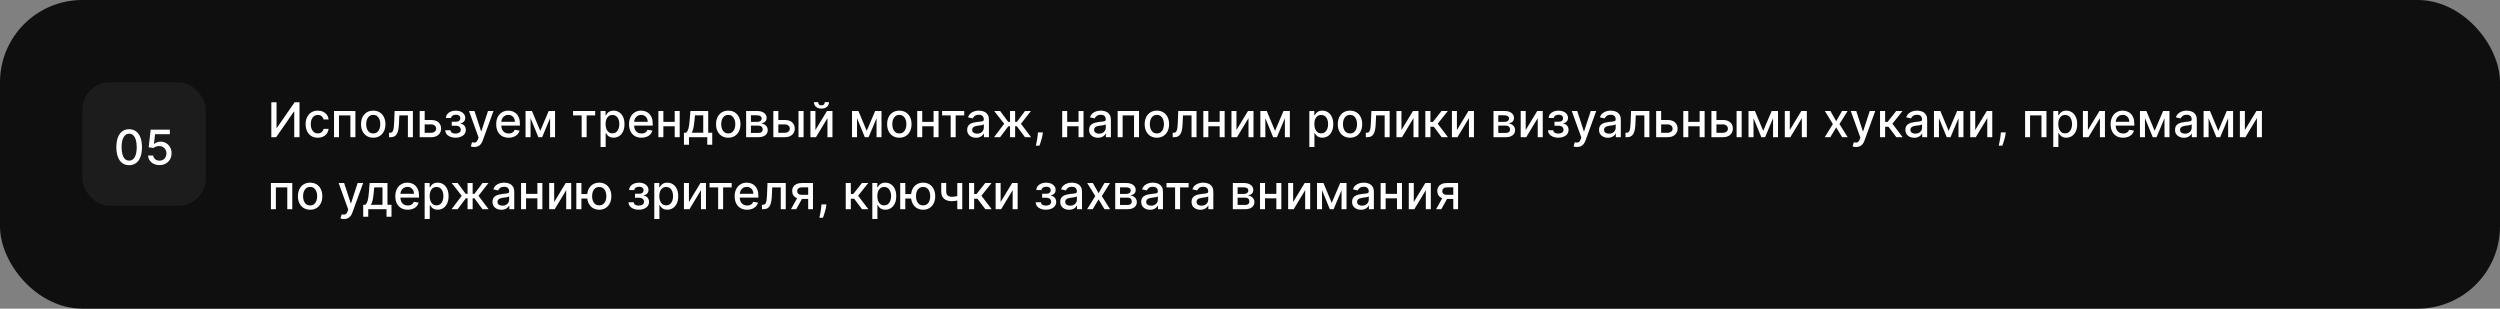
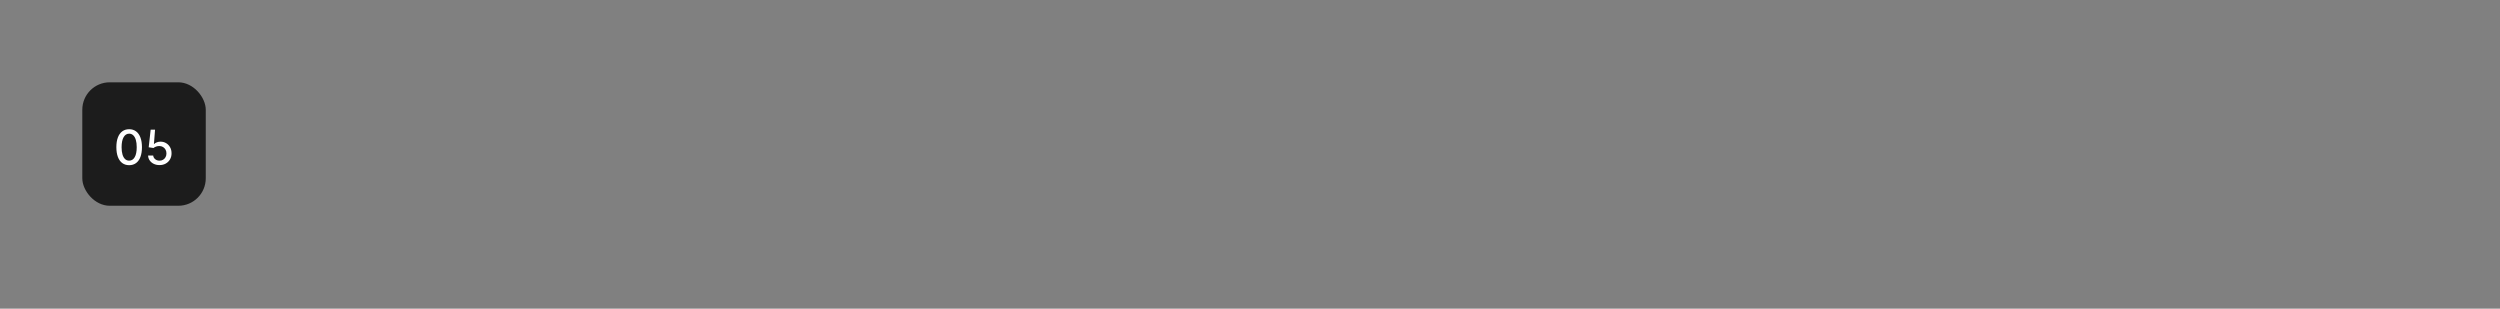
<svg xmlns="http://www.w3.org/2000/svg" width="729" height="90" viewBox="0 0 729 90" fill="none">
  <rect x="0" y="0" width="729" height="90" fill="#808080" stroke="none" />
-   <rect width="729" height="90" rx="24" fill="#0F0F0F" />
  <rect x="24" y="24" width="36" height="36" rx="8" fill="#1C1C1C" />
-   <path d="M37.665 48.169C36.879 48.166 36.208 47.959 35.651 47.548C35.094 47.137 34.669 46.538 34.374 45.753C34.079 44.967 33.931 44.021 33.931 42.914C33.931 41.81 34.079 40.867 34.374 40.085C34.672 39.303 35.099 38.706 35.656 38.295C36.216 37.885 36.886 37.679 37.665 37.679C38.444 37.679 39.111 37.886 39.668 38.3C40.225 38.711 40.651 39.308 40.946 40.09C41.244 40.869 41.394 41.81 41.394 42.914C41.394 44.024 41.246 44.972 40.951 45.758C40.656 46.54 40.23 47.138 39.673 47.553C39.117 47.964 38.447 48.169 37.665 48.169ZM37.665 46.842C38.354 46.842 38.893 46.505 39.281 45.832C39.672 45.16 39.867 44.187 39.867 42.914C39.867 42.069 39.778 41.355 39.599 40.771C39.423 40.185 39.169 39.74 38.838 39.439C38.51 39.134 38.119 38.981 37.665 38.981C36.979 38.981 36.44 39.32 36.049 39.996C35.658 40.672 35.461 41.645 35.457 42.914C35.457 43.763 35.545 44.48 35.721 45.067C35.9 45.65 36.153 46.093 36.481 46.394C36.81 46.693 37.204 46.842 37.665 46.842ZM46.518 48.139C45.895 48.139 45.335 48.02 44.837 47.781C44.344 47.539 43.949 47.208 43.654 46.787C43.359 46.366 43.202 45.885 43.182 45.345H44.673C44.71 45.783 44.904 46.142 45.255 46.424C45.606 46.706 46.027 46.847 46.518 46.847C46.909 46.847 47.255 46.757 47.557 46.578C47.862 46.396 48.101 46.146 48.273 45.827C48.449 45.509 48.536 45.146 48.536 44.739C48.536 44.324 48.447 43.955 48.268 43.63C48.089 43.305 47.842 43.05 47.527 42.864C47.216 42.679 46.858 42.584 46.453 42.581C46.145 42.581 45.835 42.634 45.524 42.74C45.212 42.846 44.96 42.985 44.768 43.158L43.361 42.949L43.933 37.818H49.531V39.136H45.21L44.887 41.984H44.947C45.146 41.792 45.409 41.631 45.737 41.502C46.069 41.373 46.423 41.308 46.801 41.308C47.421 41.308 47.973 41.456 48.457 41.751C48.944 42.046 49.327 42.448 49.605 42.959C49.887 43.466 50.026 44.049 50.023 44.709C50.026 45.368 49.877 45.957 49.575 46.474C49.277 46.991 48.863 47.398 48.333 47.697C47.806 47.992 47.201 48.139 46.518 48.139Z" fill="white" />
-   <path d="M79.119 29.818H80.64V37.295H80.734L85.915 29.818H87.337V40H85.8V32.533H85.706L80.535 40H79.119V29.818ZM92.675 40.154C91.936 40.154 91.299 39.987 90.766 39.652C90.236 39.314 89.828 38.848 89.543 38.255C89.258 37.662 89.115 36.982 89.115 36.217C89.115 35.441 89.261 34.757 89.553 34.163C89.844 33.567 90.255 33.101 90.786 32.766C91.316 32.432 91.941 32.264 92.66 32.264C93.24 32.264 93.757 32.372 94.211 32.587C94.665 32.8 95.031 33.098 95.31 33.482C95.592 33.867 95.759 34.316 95.812 34.83H94.365C94.286 34.472 94.103 34.163 93.818 33.905C93.537 33.646 93.159 33.517 92.685 33.517C92.27 33.517 91.908 33.626 91.596 33.845C91.288 34.061 91.047 34.369 90.875 34.77C90.703 35.168 90.617 35.638 90.617 36.182C90.617 36.739 90.701 37.219 90.87 37.624C91.039 38.028 91.278 38.341 91.586 38.563C91.898 38.785 92.264 38.896 92.685 38.896C92.967 38.896 93.222 38.845 93.451 38.742C93.683 38.636 93.876 38.485 94.032 38.29C94.191 38.094 94.302 37.859 94.365 37.584H95.812C95.759 38.078 95.598 38.519 95.33 38.906C95.061 39.294 94.702 39.599 94.251 39.821C93.803 40.043 93.278 40.154 92.675 40.154ZM97.402 40V32.364H103.631V40H102.174V33.646H98.848V40H97.402ZM108.835 40.154C108.119 40.154 107.494 39.99 106.961 39.662C106.427 39.334 106.013 38.875 105.718 38.285C105.423 37.695 105.275 37.005 105.275 36.217C105.275 35.425 105.423 34.732 105.718 34.139C106.013 33.545 106.427 33.084 106.961 32.756C107.494 32.428 108.119 32.264 108.835 32.264C109.551 32.264 110.176 32.428 110.709 32.756C111.243 33.084 111.657 33.545 111.952 34.139C112.247 34.732 112.395 35.425 112.395 36.217C112.395 37.005 112.247 37.695 111.952 38.285C111.657 38.875 111.243 39.334 110.709 39.662C110.176 39.99 109.551 40.154 108.835 40.154ZM108.84 38.906C109.304 38.906 109.689 38.784 109.993 38.538C110.298 38.293 110.524 37.967 110.67 37.559C110.819 37.151 110.893 36.702 110.893 36.212C110.893 35.724 110.819 35.277 110.67 34.869C110.524 34.458 110.298 34.129 109.993 33.88C109.689 33.631 109.304 33.507 108.84 33.507C108.373 33.507 107.985 33.631 107.677 33.88C107.372 34.129 107.145 34.458 106.996 34.869C106.85 35.277 106.777 35.724 106.777 36.212C106.777 36.702 106.85 37.151 106.996 37.559C107.145 37.967 107.372 38.293 107.677 38.538C107.985 38.784 108.373 38.906 108.84 38.906ZM113.452 40L113.447 38.712H113.721C113.933 38.712 114.11 38.668 114.253 38.578C114.399 38.485 114.518 38.33 114.611 38.111C114.704 37.892 114.775 37.59 114.825 37.206C114.874 36.818 114.911 36.331 114.934 35.744L115.068 32.364H120.398V40H118.941V33.646H116.445L116.326 36.242C116.296 36.871 116.232 37.421 116.132 37.892C116.036 38.363 115.895 38.755 115.71 39.07C115.524 39.382 115.285 39.615 114.994 39.771C114.702 39.924 114.347 40 113.93 40H113.452ZM123.499 34.989H125.716C126.651 34.989 127.37 35.221 127.874 35.685C128.378 36.149 128.629 36.747 128.629 37.479C128.629 37.957 128.517 38.386 128.291 38.767C128.066 39.148 127.736 39.45 127.302 39.672C126.868 39.891 126.339 40 125.716 40H122.38V32.364H123.837V38.717H125.716C126.144 38.717 126.495 38.606 126.77 38.384C127.045 38.159 127.183 37.872 127.183 37.524C127.183 37.156 127.045 36.856 126.77 36.624C126.495 36.389 126.144 36.271 125.716 36.271H123.499V34.989ZM129.844 37.981H131.365C131.385 38.293 131.526 38.533 131.788 38.702C132.053 38.871 132.396 38.956 132.817 38.956C133.244 38.956 133.609 38.865 133.911 38.682C134.212 38.497 134.363 38.21 134.363 37.822C134.363 37.59 134.305 37.388 134.189 37.216C134.076 37.04 133.915 36.904 133.707 36.808C133.501 36.712 133.258 36.664 132.976 36.664H131.733V35.496H132.976C133.397 35.496 133.712 35.4 133.92 35.207C134.129 35.015 134.234 34.775 134.234 34.486C134.234 34.175 134.121 33.925 133.896 33.736C133.674 33.544 133.364 33.447 132.966 33.447C132.562 33.447 132.225 33.539 131.957 33.721C131.688 33.9 131.547 34.132 131.534 34.417H130.033C130.043 33.989 130.172 33.615 130.42 33.293C130.672 32.968 131.01 32.717 131.435 32.538C131.862 32.355 132.348 32.264 132.891 32.264C133.458 32.264 133.949 32.355 134.363 32.538C134.777 32.72 135.097 32.972 135.322 33.293C135.551 33.615 135.665 33.984 135.665 34.402C135.665 34.823 135.54 35.168 135.288 35.436C135.039 35.701 134.714 35.892 134.313 36.008V36.087C134.608 36.107 134.87 36.197 135.099 36.356C135.327 36.515 135.506 36.725 135.636 36.987C135.765 37.249 135.83 37.546 135.83 37.877C135.83 38.344 135.7 38.749 135.442 39.09C135.187 39.432 134.832 39.695 134.378 39.881C133.927 40.063 133.412 40.154 132.832 40.154C132.268 40.154 131.763 40.066 131.315 39.891C130.871 39.712 130.518 39.46 130.256 39.135C129.998 38.81 129.86 38.426 129.844 37.981ZM138.304 42.864C138.082 42.864 137.88 42.845 137.698 42.809C137.515 42.776 137.379 42.739 137.29 42.7L137.648 41.481C137.92 41.554 138.162 41.586 138.374 41.576C138.586 41.566 138.773 41.486 138.936 41.337C139.101 41.188 139.247 40.945 139.373 40.606L139.557 40.099L136.763 32.364H138.354L140.288 38.29H140.367L142.301 32.364H143.897L140.75 41.019C140.604 41.417 140.419 41.753 140.193 42.028C139.968 42.307 139.7 42.516 139.388 42.655C139.076 42.794 138.715 42.864 138.304 42.864ZM148.326 40.154C147.573 40.154 146.925 39.993 146.382 39.672C145.842 39.347 145.424 38.891 145.129 38.305C144.837 37.715 144.691 37.024 144.691 36.231C144.691 35.449 144.837 34.76 145.129 34.163C145.424 33.567 145.835 33.101 146.362 32.766C146.892 32.432 147.512 32.264 148.221 32.264C148.652 32.264 149.07 32.336 149.474 32.478C149.878 32.62 150.241 32.844 150.563 33.149C150.884 33.454 151.138 33.85 151.324 34.337C151.509 34.821 151.602 35.41 151.602 36.102V36.629H145.532V35.516H150.145C150.145 35.124 150.066 34.778 149.907 34.477C149.748 34.172 149.524 33.931 149.235 33.756C148.95 33.58 148.616 33.492 148.231 33.492C147.814 33.492 147.449 33.595 147.137 33.8C146.829 34.003 146.591 34.268 146.422 34.596C146.256 34.921 146.173 35.274 146.173 35.655V36.525C146.173 37.035 146.262 37.469 146.441 37.827C146.624 38.185 146.877 38.459 147.202 38.648C147.527 38.833 147.906 38.926 148.341 38.926C148.622 38.926 148.879 38.886 149.111 38.807C149.343 38.724 149.544 38.601 149.713 38.439C149.882 38.276 150.011 38.076 150.1 37.837L151.507 38.091C151.395 38.505 151.193 38.868 150.901 39.18C150.613 39.488 150.25 39.728 149.812 39.901C149.378 40.07 148.882 40.154 148.326 40.154ZM157.537 38.16L160.003 32.364H161.285L158.089 40H156.985L153.853 32.364H155.121L157.537 38.16ZM154.708 32.364V40H153.251V32.364H154.708ZM160.405 40V32.364H161.852V40H160.405ZM167.111 33.646V32.364H173.554V33.646H171.063V40H169.612V33.646H167.111ZM175.126 42.864V32.364H176.578V33.602H176.702C176.788 33.443 176.913 33.258 177.075 33.05C177.238 32.841 177.463 32.659 177.751 32.503C178.04 32.344 178.421 32.264 178.895 32.264C179.511 32.264 180.061 32.42 180.545 32.731C181.029 33.043 181.409 33.492 181.684 34.079C181.962 34.666 182.101 35.371 182.101 36.197C182.101 37.022 181.964 37.73 181.689 38.32C181.414 38.906 181.036 39.359 180.555 39.677C180.075 39.992 179.526 40.149 178.91 40.149C178.446 40.149 178.066 40.071 177.771 39.916C177.479 39.76 177.251 39.577 177.085 39.369C176.919 39.16 176.792 38.974 176.702 38.812H176.613V42.864H175.126ZM176.583 36.182C176.583 36.719 176.661 37.189 176.817 37.594C176.972 37.998 177.198 38.315 177.493 38.543C177.788 38.769 178.149 38.881 178.577 38.881C179.021 38.881 179.392 38.764 179.69 38.528C179.988 38.29 180.214 37.967 180.366 37.559C180.522 37.151 180.6 36.692 180.6 36.182C180.6 35.678 180.524 35.226 180.371 34.825C180.222 34.423 179.997 34.107 179.695 33.875C179.397 33.643 179.024 33.527 178.577 33.527C178.146 33.527 177.781 33.638 177.483 33.86C177.188 34.082 176.964 34.392 176.812 34.79C176.659 35.188 176.583 35.651 176.583 36.182ZM187.058 40.154C186.306 40.154 185.658 39.993 185.114 39.672C184.574 39.347 184.156 38.891 183.861 38.305C183.57 37.715 183.424 37.024 183.424 36.231C183.424 35.449 183.57 34.76 183.861 34.163C184.156 33.567 184.567 33.101 185.094 32.766C185.625 32.432 186.244 32.264 186.954 32.264C187.385 32.264 187.802 32.336 188.206 32.478C188.611 32.62 188.974 32.844 189.295 33.149C189.617 33.454 189.87 33.85 190.056 34.337C190.242 34.821 190.334 35.41 190.334 36.102V36.629H184.264V35.516H188.878C188.878 35.124 188.798 34.778 188.639 34.477C188.48 34.172 188.256 33.931 187.968 33.756C187.683 33.58 187.348 33.492 186.964 33.492C186.546 33.492 186.181 33.595 185.87 33.8C185.562 34.003 185.323 34.268 185.154 34.596C184.988 34.921 184.905 35.274 184.905 35.655V36.525C184.905 37.035 184.995 37.469 185.174 37.827C185.356 38.185 185.61 38.459 185.934 38.648C186.259 38.833 186.639 38.926 187.073 38.926C187.355 38.926 187.612 38.886 187.844 38.807C188.076 38.724 188.276 38.601 188.445 38.439C188.614 38.276 188.743 38.076 188.833 37.837L190.24 38.091C190.127 38.505 189.925 38.868 189.633 39.18C189.345 39.488 188.982 39.728 188.545 39.901C188.11 40.07 187.615 40.154 187.058 40.154ZM197.159 35.541V36.828H193.023V35.541H197.159ZM193.44 32.364V40H191.984V32.364H193.44ZM198.198 32.364V40H196.746V32.364H198.198ZM199.441 42.202V38.712H200.062C200.222 38.566 200.356 38.392 200.465 38.19C200.578 37.988 200.672 37.748 200.749 37.469C200.828 37.191 200.894 36.866 200.947 36.495C201 36.12 201.047 35.693 201.087 35.212L201.325 32.364H206.516V38.712H207.689V42.202H206.237V40H200.913V42.202H199.441ZM201.653 38.712H205.064V33.636H202.658L202.499 35.212C202.422 36.014 202.326 36.711 202.21 37.3C202.094 37.887 201.909 38.358 201.653 38.712ZM212.358 40.154C211.643 40.154 211.018 39.99 210.484 39.662C209.951 39.334 209.536 38.875 209.241 38.285C208.946 37.695 208.799 37.005 208.799 36.217C208.799 35.425 208.946 34.732 209.241 34.139C209.536 33.545 209.951 33.084 210.484 32.756C211.018 32.428 211.643 32.264 212.358 32.264C213.074 32.264 213.699 32.428 214.233 32.756C214.766 33.084 215.181 33.545 215.476 34.139C215.771 34.732 215.918 35.425 215.918 36.217C215.918 37.005 215.771 37.695 215.476 38.285C215.181 38.875 214.766 39.334 214.233 39.662C213.699 39.99 213.074 40.154 212.358 40.154ZM212.363 38.906C212.827 38.906 213.212 38.784 213.517 38.538C213.822 38.293 214.047 37.967 214.193 37.559C214.342 37.151 214.417 36.702 214.417 36.212C214.417 35.724 214.342 35.277 214.193 34.869C214.047 34.458 213.822 34.129 213.517 33.88C213.212 33.631 212.827 33.507 212.363 33.507C211.896 33.507 211.508 33.631 211.2 33.88C210.895 34.129 210.668 34.458 210.519 34.869C210.373 35.277 210.3 35.724 210.3 36.212C210.3 36.702 210.373 37.151 210.519 37.559C210.668 37.967 210.895 38.293 211.2 38.538C211.508 38.784 211.896 38.906 212.363 38.906ZM217.577 40V32.364H220.744C221.606 32.364 222.289 32.548 222.793 32.916C223.296 33.28 223.548 33.776 223.548 34.402C223.548 34.849 223.406 35.204 223.121 35.466C222.836 35.728 222.458 35.903 221.987 35.993C222.329 36.033 222.642 36.135 222.927 36.301C223.212 36.464 223.441 36.682 223.613 36.957C223.789 37.233 223.876 37.561 223.876 37.942C223.876 38.346 223.772 38.704 223.563 39.016C223.354 39.324 223.051 39.566 222.653 39.742C222.259 39.914 221.783 40 221.227 40H217.577ZM218.974 38.757H221.227C221.594 38.757 221.883 38.669 222.092 38.494C222.3 38.318 222.405 38.079 222.405 37.778C222.405 37.423 222.3 37.145 222.092 36.943C221.883 36.737 221.594 36.634 221.227 36.634H218.974V38.757ZM218.974 35.545H220.759C221.038 35.545 221.276 35.506 221.475 35.426C221.677 35.347 221.831 35.234 221.938 35.088C222.047 34.939 222.102 34.763 222.102 34.561C222.102 34.266 221.981 34.036 221.739 33.87C221.497 33.704 221.165 33.621 220.744 33.621H218.974V35.545ZM226.626 34.989H228.843C229.778 34.989 230.497 35.221 231.001 35.685C231.504 36.149 231.756 36.747 231.756 37.479C231.756 37.957 231.644 38.386 231.418 38.767C231.193 39.148 230.863 39.45 230.429 39.672C229.995 39.891 229.466 40 228.843 40H225.507V32.364H226.964V38.717H228.843C229.271 38.717 229.622 38.606 229.897 38.384C230.172 38.159 230.31 37.872 230.31 37.524C230.31 37.156 230.172 36.856 229.897 36.624C229.622 36.389 229.271 36.271 228.843 36.271H226.626V34.989ZM232.84 40V32.364H234.327V40H232.84ZM237.778 37.917L241.144 32.364H242.745V40H241.288V34.442L237.937 40H236.322V32.364H237.778V37.917ZM240.508 29.778H241.731C241.731 30.338 241.532 30.794 241.134 31.146C240.74 31.494 240.206 31.668 239.533 31.668C238.864 31.668 238.332 31.494 237.937 31.146C237.543 30.794 237.346 30.338 237.346 29.778H238.564C238.564 30.027 238.637 30.247 238.782 30.44C238.928 30.629 239.179 30.723 239.533 30.723C239.881 30.723 240.13 30.629 240.279 30.44C240.431 30.251 240.508 30.03 240.508 29.778ZM252.734 38.16L255.2 32.364H256.483L253.286 40H252.182L249.05 32.364H250.318L252.734 38.16ZM249.905 32.364V40H248.449V32.364H249.905ZM255.603 40V32.364H257.049V40H255.603ZM262.247 40.154C261.531 40.154 260.906 39.99 260.373 39.662C259.839 39.334 259.425 38.875 259.13 38.285C258.835 37.695 258.688 37.005 258.688 36.217C258.688 35.425 258.835 34.732 259.13 34.139C259.425 33.545 259.839 33.084 260.373 32.756C260.906 32.428 261.531 32.264 262.247 32.264C262.963 32.264 263.588 32.428 264.121 32.756C264.655 33.084 265.069 33.545 265.364 34.139C265.659 34.732 265.807 35.425 265.807 36.217C265.807 37.005 265.659 37.695 265.364 38.285C265.069 38.875 264.655 39.334 264.121 39.662C263.588 39.99 262.963 40.154 262.247 40.154ZM262.252 38.906C262.716 38.906 263.101 38.784 263.406 38.538C263.71 38.293 263.936 37.967 264.082 37.559C264.231 37.151 264.305 36.702 264.305 36.212C264.305 35.724 264.231 35.277 264.082 34.869C263.936 34.458 263.71 34.129 263.406 33.88C263.101 33.631 262.716 33.507 262.252 33.507C261.785 33.507 261.397 33.631 261.089 33.88C260.784 34.129 260.557 34.458 260.408 34.869C260.262 35.277 260.189 35.724 260.189 36.212C260.189 36.702 260.262 37.151 260.408 37.559C260.557 37.967 260.784 38.293 261.089 38.538C261.397 38.784 261.785 38.906 262.252 38.906ZM272.642 35.541V36.828H268.505V35.541H272.642ZM268.923 32.364V40H267.466V32.364H268.923ZM273.681 32.364V40H272.229V32.364H273.681ZM274.722 33.646V32.364H281.165V33.646H278.675V40H277.223V33.646H274.722ZM284.604 40.169C284.121 40.169 283.683 40.08 283.292 39.901C282.901 39.718 282.591 39.455 282.362 39.11C282.137 38.765 282.024 38.343 282.024 37.842C282.024 37.411 282.107 37.057 282.273 36.778C282.438 36.5 282.662 36.28 282.944 36.117C283.226 35.955 283.54 35.832 283.888 35.749C284.237 35.666 284.591 35.603 284.952 35.56C285.41 35.507 285.781 35.464 286.066 35.431C286.351 35.395 286.558 35.337 286.688 35.257C286.817 35.178 286.881 35.048 286.881 34.869V34.834C286.881 34.4 286.759 34.064 286.513 33.825C286.272 33.587 285.91 33.467 285.43 33.467C284.929 33.467 284.535 33.578 284.246 33.8C283.961 34.019 283.764 34.263 283.655 34.531L282.258 34.213C282.424 33.749 282.665 33.374 282.984 33.09C283.305 32.801 283.675 32.592 284.092 32.463C284.51 32.331 284.949 32.264 285.41 32.264C285.715 32.264 286.038 32.301 286.379 32.374C286.724 32.443 287.045 32.572 287.344 32.761C287.645 32.95 287.892 33.22 288.085 33.572C288.277 33.92 288.373 34.372 288.373 34.929V40H286.921V38.956H286.862C286.765 39.148 286.621 39.337 286.429 39.523C286.237 39.708 285.99 39.862 285.688 39.985C285.387 40.108 285.025 40.169 284.604 40.169ZM284.928 38.976C285.339 38.976 285.69 38.895 285.982 38.732C286.277 38.57 286.5 38.358 286.653 38.096C286.808 37.831 286.886 37.547 286.886 37.246V36.261C286.833 36.314 286.731 36.364 286.578 36.41C286.429 36.454 286.258 36.492 286.066 36.525C285.874 36.555 285.687 36.583 285.504 36.609C285.322 36.633 285.17 36.653 285.047 36.669C284.759 36.706 284.495 36.767 284.256 36.853C284.021 36.939 283.832 37.063 283.69 37.226C283.55 37.385 283.481 37.597 283.481 37.862C283.481 38.23 283.617 38.508 283.888 38.697C284.16 38.883 284.507 38.976 284.928 38.976ZM289.866 40L292.824 36.092L289.9 32.364H291.631L293.992 35.535H294.524V32.364H296.01V35.535H296.528L298.889 32.364H300.619L297.711 36.092L300.654 40H298.889L296.508 36.818H296.01V40H294.524V36.818H294.027L291.631 40H289.866ZM304.099 38.608L304.025 39.15C303.975 39.548 303.89 39.962 303.771 40.393C303.655 40.827 303.534 41.23 303.408 41.601C303.286 41.972 303.184 42.267 303.105 42.486H302.051C302.094 42.28 302.154 42.002 302.23 41.651C302.306 41.303 302.381 40.913 302.454 40.482C302.527 40.051 302.581 39.612 302.618 39.165L302.667 38.608H304.099ZM314.915 35.541V36.828H310.779V35.541H314.915ZM311.196 32.364V40H309.74V32.364H311.196ZM315.954 32.364V40H314.502V32.364H315.954ZM320.165 40.169C319.681 40.169 319.244 40.08 318.852 39.901C318.461 39.718 318.151 39.455 317.923 39.11C317.697 38.765 317.585 38.343 317.585 37.842C317.585 37.411 317.668 37.057 317.833 36.778C317.999 36.5 318.223 36.28 318.504 36.117C318.786 35.955 319.101 35.832 319.449 35.749C319.797 35.666 320.152 35.603 320.513 35.56C320.97 35.507 321.342 35.464 321.627 35.431C321.912 35.395 322.119 35.337 322.248 35.257C322.377 35.178 322.442 35.048 322.442 34.869V34.834C322.442 34.4 322.319 34.064 322.074 33.825C321.832 33.587 321.471 33.467 320.99 33.467C320.49 33.467 320.095 33.578 319.807 33.8C319.522 34.019 319.325 34.263 319.215 34.531L317.818 34.213C317.984 33.749 318.226 33.374 318.544 33.09C318.866 32.801 319.235 32.592 319.653 32.463C320.07 32.331 320.51 32.264 320.97 32.264C321.275 32.264 321.598 32.301 321.94 32.374C322.285 32.443 322.606 32.572 322.904 32.761C323.206 32.95 323.453 33.22 323.645 33.572C323.837 33.92 323.933 34.372 323.933 34.929V40H322.482V38.956H322.422C322.326 39.148 322.182 39.337 321.99 39.523C321.797 39.708 321.55 39.862 321.249 39.985C320.947 40.108 320.586 40.169 320.165 40.169ZM320.488 38.976C320.899 38.976 321.25 38.895 321.542 38.732C321.837 38.57 322.061 38.358 322.213 38.096C322.369 37.831 322.447 37.547 322.447 37.246V36.261C322.394 36.314 322.291 36.364 322.139 36.41C321.99 36.454 321.819 36.492 321.627 36.525C321.434 36.555 321.247 36.583 321.065 36.609C320.883 36.633 320.73 36.653 320.607 36.669C320.319 36.706 320.056 36.767 319.817 36.853C319.582 36.939 319.393 37.063 319.25 37.226C319.111 37.385 319.041 37.597 319.041 37.862C319.041 38.23 319.177 38.508 319.449 38.697C319.721 38.883 320.067 38.976 320.488 38.976ZM325.913 40V32.364H332.143V40H330.686V33.646H327.36V40H325.913ZM337.347 40.154C336.631 40.154 336.006 39.99 335.472 39.662C334.939 39.334 334.525 38.875 334.23 38.285C333.935 37.695 333.787 37.005 333.787 36.217C333.787 35.425 333.935 34.732 334.23 34.139C334.525 33.545 334.939 33.084 335.472 32.756C336.006 32.428 336.631 32.264 337.347 32.264C338.063 32.264 338.687 32.428 339.221 32.756C339.755 33.084 340.169 33.545 340.464 34.139C340.759 34.732 340.906 35.425 340.906 36.217C340.906 37.005 340.759 37.695 340.464 38.285C340.169 38.875 339.755 39.334 339.221 39.662C338.687 39.99 338.063 40.154 337.347 40.154ZM337.352 38.906C337.816 38.906 338.2 38.784 338.505 38.538C338.81 38.293 339.035 37.967 339.181 37.559C339.33 37.151 339.405 36.702 339.405 36.212C339.405 35.724 339.33 35.277 339.181 34.869C339.035 34.458 338.81 34.129 338.505 33.88C338.2 33.631 337.816 33.507 337.352 33.507C336.884 33.507 336.497 33.631 336.188 33.88C335.883 34.129 335.656 34.458 335.507 34.869C335.361 35.277 335.289 35.724 335.289 36.212C335.289 36.702 335.361 37.151 335.507 37.559C335.656 37.967 335.883 38.293 336.188 38.538C336.497 38.784 336.884 38.906 337.352 38.906ZM341.964 40L341.959 38.712H342.233C342.445 38.712 342.622 38.668 342.765 38.578C342.91 38.485 343.03 38.33 343.123 38.111C343.215 37.892 343.287 37.59 343.336 37.206C343.386 36.818 343.422 36.331 343.446 35.744L343.58 32.364H348.909V40H347.453V33.646H344.957L344.838 36.242C344.808 36.871 344.743 37.421 344.644 37.892C344.548 38.363 344.407 38.755 344.221 39.07C344.036 39.382 343.797 39.615 343.505 39.771C343.214 39.924 342.859 40 342.441 40H341.964ZM356.067 35.541V36.828H351.931V35.541H356.067ZM352.349 32.364V40H350.892V32.364H352.349ZM357.106 32.364V40H355.655V32.364H357.106ZM360.552 37.917L363.917 32.364H365.518V40H364.062V34.442L360.711 40H359.095V32.364H360.552V37.917ZM371.802 38.16L374.268 32.364H375.551L372.354 40H371.251L368.118 32.364H369.386L371.802 38.16ZM368.974 32.364V40H367.517V32.364H368.974ZM374.671 40V32.364H376.118V40H374.671ZM381.804 42.864V32.364H383.256V33.602H383.38C383.466 33.443 383.59 33.258 383.753 33.05C383.915 32.841 384.141 32.659 384.429 32.503C384.717 32.344 385.098 32.264 385.572 32.264C386.189 32.264 386.739 32.42 387.223 32.731C387.707 33.043 388.086 33.492 388.362 34.079C388.64 34.666 388.779 35.371 388.779 36.197C388.779 37.022 388.642 37.73 388.366 38.32C388.091 38.906 387.714 39.359 387.233 39.677C386.752 39.992 386.204 40.149 385.587 40.149C385.123 40.149 384.744 40.071 384.449 39.916C384.157 39.76 383.929 39.577 383.763 39.369C383.597 39.16 383.469 38.974 383.38 38.812H383.29V42.864H381.804ZM383.261 36.182C383.261 36.719 383.339 37.189 383.494 37.594C383.65 37.998 383.875 38.315 384.17 38.543C384.465 38.769 384.827 38.881 385.254 38.881C385.698 38.881 386.07 38.764 386.368 38.528C386.666 38.29 386.892 37.967 387.044 37.559C387.2 37.151 387.278 36.692 387.278 36.182C387.278 35.678 387.201 35.226 387.049 34.825C386.9 34.423 386.674 34.107 386.373 33.875C386.075 33.643 385.702 33.527 385.254 33.527C384.823 33.527 384.459 33.638 384.161 33.86C383.866 34.082 383.642 34.392 383.489 34.79C383.337 35.188 383.261 35.651 383.261 36.182ZM393.661 40.154C392.945 40.154 392.321 39.99 391.787 39.662C391.253 39.334 390.839 38.875 390.544 38.285C390.249 37.695 390.102 37.005 390.102 36.217C390.102 35.425 390.249 34.732 390.544 34.139C390.839 33.545 391.253 33.084 391.787 32.756C392.321 32.428 392.945 32.264 393.661 32.264C394.377 32.264 395.002 32.428 395.536 32.756C396.069 33.084 396.483 33.545 396.778 34.139C397.073 34.732 397.221 35.425 397.221 36.217C397.221 37.005 397.073 37.695 396.778 38.285C396.483 38.875 396.069 39.334 395.536 39.662C395.002 39.99 394.377 40.154 393.661 40.154ZM393.666 38.906C394.13 38.906 394.515 38.784 394.82 38.538C395.125 38.293 395.35 37.967 395.496 37.559C395.645 37.151 395.719 36.702 395.719 36.212C395.719 35.724 395.645 35.277 395.496 34.869C395.35 34.458 395.125 34.129 394.82 33.88C394.515 33.631 394.13 33.507 393.666 33.507C393.199 33.507 392.811 33.631 392.503 33.88C392.198 34.129 391.971 34.458 391.822 34.869C391.676 35.277 391.603 35.724 391.603 36.212C391.603 36.702 391.676 37.151 391.822 37.559C391.971 37.967 392.198 38.293 392.503 38.538C392.811 38.784 393.199 38.906 393.666 38.906ZM398.279 40L398.274 38.712H398.547C398.759 38.712 398.936 38.668 399.079 38.578C399.225 38.485 399.344 38.33 399.437 38.111C399.53 37.892 399.601 37.59 399.651 37.206C399.7 36.818 399.737 36.331 399.76 35.744L399.894 32.364H405.224V40H403.767V33.646H401.271L401.152 36.242C401.122 36.871 401.058 37.421 400.958 37.892C400.862 38.363 400.721 38.755 400.536 39.07C400.35 39.382 400.111 39.615 399.82 39.771C399.528 39.924 399.173 40 398.756 40H398.279ZM408.663 37.917L412.029 32.364H413.63V40H412.173V34.442L408.822 40H407.206V32.364H408.663V37.917ZM415.628 40V32.364H417.115V35.565H417.831L420.351 32.364H422.191L419.233 36.077L422.225 40H420.381L418.079 36.947H417.115V40H415.628ZM424.837 37.917L428.203 32.364H429.803V40H428.347V34.442L424.996 40H423.38V32.364H424.837V37.917ZM435.507 40V32.364H438.674C439.536 32.364 440.219 32.548 440.722 32.916C441.226 33.28 441.478 33.776 441.478 34.402C441.478 34.849 441.335 35.204 441.05 35.466C440.765 35.728 440.388 35.903 439.917 35.993C440.258 36.033 440.571 36.135 440.857 36.301C441.142 36.464 441.37 36.682 441.543 36.957C441.718 37.233 441.806 37.561 441.806 37.942C441.806 38.346 441.702 38.704 441.493 39.016C441.284 39.324 440.981 39.566 440.583 39.742C440.189 39.914 439.713 40 439.156 40H435.507ZM436.904 38.757H439.156C439.524 38.757 439.813 38.669 440.021 38.494C440.23 38.318 440.335 38.079 440.335 37.778C440.335 37.423 440.23 37.145 440.021 36.943C439.813 36.737 439.524 36.634 439.156 36.634H436.904V38.757ZM436.904 35.545H438.689C438.967 35.545 439.206 35.506 439.405 35.426C439.607 35.347 439.761 35.234 439.867 35.088C439.977 34.939 440.031 34.763 440.031 34.561C440.031 34.266 439.91 34.036 439.668 33.87C439.426 33.704 439.095 33.621 438.674 33.621H436.904V35.545ZM444.893 37.917L448.259 32.364H449.86V40H448.403V34.442L445.053 40H443.437V32.364H444.893V37.917ZM451.406 37.981H452.928C452.947 38.293 453.088 38.533 453.35 38.702C453.615 38.871 453.958 38.956 454.379 38.956C454.807 38.956 455.171 38.865 455.473 38.682C455.775 38.497 455.925 38.21 455.925 37.822C455.925 37.59 455.867 37.388 455.751 37.216C455.639 37.04 455.478 36.904 455.269 36.808C455.064 36.712 454.82 36.664 454.538 36.664H453.295V35.496H454.538C454.959 35.496 455.274 35.4 455.483 35.207C455.692 35.015 455.796 34.775 455.796 34.486C455.796 34.175 455.683 33.925 455.458 33.736C455.236 33.544 454.926 33.447 454.528 33.447C454.124 33.447 453.788 33.539 453.519 33.721C453.251 33.9 453.11 34.132 453.097 34.417H451.595C451.605 33.989 451.734 33.615 451.983 33.293C452.235 32.968 452.573 32.717 452.997 32.538C453.425 32.355 453.91 32.264 454.454 32.264C455.021 32.264 455.511 32.355 455.925 32.538C456.34 32.72 456.66 32.972 456.885 33.293C457.114 33.615 457.228 33.984 457.228 34.402C457.228 34.823 457.102 35.168 456.85 35.436C456.602 35.701 456.277 35.892 455.876 36.008V36.087C456.171 36.107 456.433 36.197 456.661 36.356C456.89 36.515 457.069 36.725 457.198 36.987C457.327 37.249 457.392 37.546 457.392 37.877C457.392 38.344 457.263 38.749 457.004 39.09C456.749 39.432 456.394 39.695 455.94 39.881C455.49 40.063 454.974 40.154 454.394 40.154C453.831 40.154 453.325 40.066 452.878 39.891C452.434 39.712 452.081 39.46 451.819 39.135C451.56 38.81 451.423 38.426 451.406 37.981ZM459.867 42.864C459.645 42.864 459.442 42.845 459.26 42.809C459.078 42.776 458.942 42.739 458.852 42.7L459.21 41.481C459.482 41.554 459.724 41.586 459.936 41.576C460.148 41.566 460.336 41.486 460.498 41.337C460.664 41.188 460.81 40.945 460.936 40.606L461.119 40.099L458.325 32.364H459.916L461.85 38.29H461.93L463.864 32.364H465.46L462.313 41.019C462.167 41.417 461.981 41.753 461.756 42.028C461.53 42.307 461.262 42.516 460.95 42.655C460.639 42.794 460.278 42.864 459.867 42.864ZM468.86 40.169C468.376 40.169 467.939 40.08 467.548 39.901C467.157 39.718 466.847 39.455 466.618 39.11C466.393 38.765 466.28 38.343 466.28 37.842C466.28 37.411 466.363 37.057 466.529 36.778C466.694 36.5 466.918 36.28 467.2 36.117C467.481 35.955 467.796 35.832 468.144 35.749C468.492 35.666 468.847 35.603 469.208 35.56C469.666 35.507 470.037 35.464 470.322 35.431C470.607 35.395 470.814 35.337 470.943 35.257C471.073 35.178 471.137 35.048 471.137 34.869V34.834C471.137 34.4 471.015 34.064 470.769 33.825C470.527 33.587 470.166 33.467 469.686 33.467C469.185 33.467 468.791 33.578 468.502 33.8C468.217 34.019 468.02 34.263 467.911 34.531L466.514 34.213C466.679 33.749 466.921 33.374 467.24 33.09C467.561 32.801 467.931 32.592 468.348 32.463C468.766 32.331 469.205 32.264 469.666 32.264C469.971 32.264 470.294 32.301 470.635 32.374C470.98 32.443 471.301 32.572 471.6 32.761C471.901 32.95 472.148 33.22 472.34 33.572C472.533 33.92 472.629 34.372 472.629 34.929V40H471.177V38.956H471.117C471.021 39.148 470.877 39.337 470.685 39.523C470.493 39.708 470.246 39.862 469.944 39.985C469.642 40.108 469.281 40.169 468.86 40.169ZM469.183 38.976C469.594 38.976 469.946 38.895 470.237 38.732C470.532 38.57 470.756 38.358 470.909 38.096C471.064 37.831 471.142 37.547 471.142 37.246V36.261C471.089 36.314 470.986 36.364 470.834 36.41C470.685 36.454 470.514 36.492 470.322 36.525C470.13 36.555 469.942 36.583 469.76 36.609C469.578 36.633 469.425 36.653 469.303 36.669C469.014 36.706 468.751 36.767 468.512 36.853C468.277 36.939 468.088 37.063 467.945 37.226C467.806 37.385 467.737 37.597 467.737 37.862C467.737 38.23 467.873 38.508 468.144 38.697C468.416 38.883 468.762 38.976 469.183 38.976ZM474.007 40L474.002 38.712H474.276C474.488 38.712 474.665 38.668 474.808 38.578C474.953 38.485 475.073 38.33 475.165 38.111C475.258 37.892 475.33 37.59 475.379 37.206C475.429 36.818 475.465 36.331 475.489 35.744L475.623 32.364H480.952V40H479.496V33.646H477L476.881 36.242C476.851 36.871 476.786 37.421 476.687 37.892C476.591 38.363 476.45 38.755 476.264 39.07C476.079 39.382 475.84 39.615 475.548 39.771C475.257 39.924 474.902 40 474.484 40H474.007ZM484.053 34.989H486.271C487.205 34.989 487.925 35.221 488.428 35.685C488.932 36.149 489.184 36.747 489.184 37.479C489.184 37.957 489.071 38.386 488.846 38.767C488.621 39.148 488.291 39.45 487.857 39.672C487.423 39.891 486.894 40 486.271 40H482.935V32.364H484.392V38.717H486.271C486.698 38.717 487.05 38.606 487.325 38.384C487.6 38.159 487.737 37.872 487.737 37.524C487.737 37.156 487.6 36.856 487.325 36.624C487.05 36.389 486.698 36.271 486.271 36.271H484.053V34.989ZM496.026 35.541V36.828H491.89V35.541H496.026ZM492.308 32.364V40H490.851V32.364H492.308ZM497.065 32.364V40H495.614V32.364H497.065ZM500.173 34.989H502.39C503.325 34.989 504.044 35.221 504.548 35.685C505.051 36.149 505.303 36.747 505.303 37.479C505.303 37.957 505.191 38.386 504.965 38.767C504.74 39.148 504.41 39.45 503.976 39.672C503.542 39.891 503.013 40 502.39 40H499.054V32.364H500.511V38.717H502.39C502.817 38.717 503.169 38.606 503.444 38.384C503.719 38.159 503.857 37.872 503.857 37.524C503.857 37.156 503.719 36.856 503.444 36.624C503.169 36.389 502.817 36.271 502.39 36.271H500.173V34.989ZM506.387 40V32.364H507.874V40H506.387ZM514.154 38.16L516.62 32.364H517.903L514.706 40H513.602L510.47 32.364H511.738L514.154 38.16ZM511.325 32.364V40H509.868V32.364H511.325ZM517.023 40V32.364H518.469V40H517.023ZM521.907 37.917L525.273 32.364H526.874V40H525.417V34.442L522.066 40H520.45V32.364H521.907V37.917ZM533.751 32.364L535.436 35.337L537.136 32.364H538.762L536.381 36.182L538.782 40H537.156L535.436 37.146L533.721 40H532.09L534.467 36.182L532.12 32.364H533.751ZM541.228 42.864C541.006 42.864 540.804 42.845 540.621 42.809C540.439 42.776 540.303 42.739 540.214 42.7L540.572 41.481C540.844 41.554 541.085 41.586 541.298 41.576C541.51 41.566 541.697 41.486 541.859 41.337C542.025 41.188 542.171 40.945 542.297 40.606L542.481 40.099L539.687 32.364H541.278L543.212 38.29H543.291L545.225 32.364H546.821L543.674 41.019C543.528 41.417 543.343 41.753 543.117 42.028C542.892 42.307 542.623 42.516 542.312 42.655C542 42.794 541.639 42.864 541.228 42.864ZM548.218 40V32.364H549.705V35.565H550.42L552.941 32.364H554.781L551.822 36.077L554.815 40H552.971L550.669 36.947H549.705V40H548.218ZM558.192 40.169C557.708 40.169 557.271 40.08 556.88 39.901C556.489 39.718 556.179 39.455 555.95 39.11C555.725 38.765 555.612 38.343 555.612 37.842C555.612 37.411 555.695 37.057 555.861 36.778C556.026 36.5 556.25 36.28 556.532 36.117C556.814 35.955 557.128 35.832 557.476 35.749C557.824 35.666 558.179 35.603 558.54 35.56C558.998 35.507 559.369 35.464 559.654 35.431C559.939 35.395 560.146 35.337 560.275 35.257C560.405 35.178 560.469 35.048 560.469 34.869V34.834C560.469 34.4 560.347 34.064 560.101 33.825C559.859 33.587 559.498 33.467 559.018 33.467C558.517 33.467 558.123 33.578 557.834 33.8C557.549 34.019 557.352 34.263 557.243 34.531L555.846 34.213C556.011 33.749 556.253 33.374 556.572 33.09C556.893 32.801 557.263 32.592 557.68 32.463C558.098 32.331 558.537 32.264 558.998 32.264C559.303 32.264 559.626 32.301 559.967 32.374C560.312 32.443 560.633 32.572 560.932 32.761C561.233 32.95 561.48 33.22 561.672 33.572C561.865 33.92 561.961 34.372 561.961 34.929V40H560.509V38.956H560.449C560.353 39.148 560.209 39.337 560.017 39.523C559.825 39.708 559.578 39.862 559.276 39.985C558.974 40.108 558.613 40.169 558.192 40.169ZM558.515 38.976C558.926 38.976 559.278 38.895 559.569 38.732C559.864 38.57 560.088 38.358 560.241 38.096C560.396 37.831 560.474 37.547 560.474 37.246V36.261C560.421 36.314 560.318 36.364 560.166 36.41C560.017 36.454 559.846 36.492 559.654 36.525C559.462 36.555 559.274 36.583 559.092 36.609C558.91 36.633 558.757 36.653 558.635 36.669C558.346 36.706 558.083 36.767 557.844 36.853C557.609 36.939 557.42 37.063 557.278 37.226C557.138 37.385 557.069 37.597 557.069 37.862C557.069 38.23 557.205 38.508 557.476 38.697C557.748 38.883 558.095 38.976 558.515 38.976ZM568.226 38.16L570.692 32.364H571.975L568.778 40H567.674L564.542 32.364H565.81L568.226 38.16ZM565.397 32.364V40H563.941V32.364H565.397ZM571.095 40V32.364H572.542V40H571.095ZM575.979 37.917L579.345 32.364H580.946V40H579.489V34.442L576.138 40H574.523V32.364H575.979V37.917ZM584.879 38.608L584.804 39.15C584.754 39.548 584.67 39.962 584.55 40.393C584.434 40.827 584.313 41.23 584.188 41.601C584.065 41.972 583.964 42.267 583.884 42.486H582.83C582.873 42.28 582.933 42.002 583.009 41.651C583.085 41.303 583.16 40.913 583.233 40.482C583.306 40.051 583.361 39.612 583.397 39.165L583.447 38.608H584.879ZM590.519 40V32.364H596.748V40H595.292V33.646H591.966V40H590.519ZM598.736 42.864V32.364H600.187V33.602H600.312C600.398 33.443 600.522 33.258 600.684 33.05C600.847 32.841 601.072 32.659 601.361 32.503C601.649 32.344 602.03 32.264 602.504 32.264C603.121 32.264 603.671 32.42 604.155 32.731C604.639 33.043 605.018 33.492 605.293 34.079C605.572 34.666 605.711 35.371 605.711 36.197C605.711 37.022 605.573 37.73 605.298 38.32C605.023 38.906 604.645 39.359 604.165 39.677C603.684 39.992 603.135 40.149 602.519 40.149C602.055 40.149 601.675 40.071 601.381 39.916C601.089 39.76 600.86 39.577 600.694 39.369C600.529 39.16 600.401 38.974 600.312 38.812H600.222V42.864H598.736ZM600.192 36.182C600.192 36.719 600.27 37.189 600.426 37.594C600.582 37.998 600.807 38.315 601.102 38.543C601.397 38.769 601.758 38.881 602.186 38.881C602.63 38.881 603.001 38.764 603.3 38.528C603.598 38.29 603.823 37.967 603.976 37.559C604.131 37.151 604.209 36.692 604.209 36.182C604.209 35.678 604.133 35.226 603.981 34.825C603.831 34.423 603.606 34.107 603.305 33.875C603.006 33.643 602.633 33.527 602.186 33.527C601.755 33.527 601.39 33.638 601.092 33.86C600.797 34.082 600.573 34.392 600.421 34.79C600.269 35.188 600.192 35.651 600.192 36.182ZM608.833 37.917L612.199 32.364H613.8V40H612.343V34.442L608.992 40H607.376V32.364H608.833V37.917ZM619.089 40.154C618.337 40.154 617.689 39.993 617.145 39.672C616.605 39.347 616.188 38.891 615.893 38.305C615.601 37.715 615.455 37.024 615.455 36.231C615.455 35.449 615.601 34.76 615.893 34.163C616.188 33.567 616.599 33.101 617.126 32.766C617.656 32.432 618.276 32.264 618.985 32.264C619.416 32.264 619.833 32.336 620.238 32.478C620.642 32.62 621.005 32.844 621.327 33.149C621.648 33.454 621.902 33.85 622.087 34.337C622.273 34.821 622.366 35.41 622.366 36.102V36.629H616.295V35.516H620.909C620.909 35.124 620.829 34.778 620.67 34.477C620.511 34.172 620.287 33.931 619.999 33.756C619.714 33.58 619.379 33.492 618.995 33.492C618.577 33.492 618.213 33.595 617.901 33.8C617.593 34.003 617.354 34.268 617.185 34.596C617.019 34.921 616.937 35.274 616.937 35.655V36.525C616.937 37.035 617.026 37.469 617.205 37.827C617.387 38.185 617.641 38.459 617.966 38.648C618.291 38.833 618.67 38.926 619.104 38.926C619.386 38.926 619.643 38.886 619.875 38.807C620.107 38.724 620.307 38.601 620.476 38.439C620.645 38.276 620.775 38.076 620.864 37.837L622.271 38.091C622.158 38.505 621.956 38.868 621.665 39.18C621.376 39.488 621.013 39.728 620.576 39.901C620.142 40.07 619.646 40.154 619.089 40.154ZM628.3 38.16L630.766 32.364H632.049L628.852 40H627.749L624.616 32.364H625.884L628.3 38.16ZM625.472 32.364V40H624.015V32.364H625.472ZM631.169 40V32.364H632.616V40H631.169ZM636.819 40.169C636.335 40.169 635.898 40.08 635.507 39.901C635.116 39.718 634.806 39.455 634.577 39.11C634.352 38.765 634.239 38.343 634.239 37.842C634.239 37.411 634.322 37.057 634.488 36.778C634.653 36.5 634.877 36.28 635.159 36.117C635.44 35.955 635.755 35.832 636.103 35.749C636.451 35.666 636.806 35.603 637.167 35.56C637.625 35.507 637.996 35.464 638.281 35.431C638.566 35.395 638.773 35.337 638.902 35.257C639.032 35.178 639.096 35.048 639.096 34.869V34.834C639.096 34.4 638.974 34.064 638.728 33.825C638.486 33.587 638.125 33.467 637.645 33.467C637.144 33.467 636.75 33.578 636.461 33.8C636.176 34.019 635.979 34.263 635.87 34.531L634.473 34.213C634.638 33.749 634.88 33.374 635.199 33.09C635.52 32.801 635.89 32.592 636.307 32.463C636.725 32.331 637.164 32.264 637.625 32.264C637.93 32.264 638.253 32.301 638.594 32.374C638.939 32.443 639.26 32.572 639.559 32.761C639.86 32.95 640.107 33.22 640.299 33.572C640.492 33.92 640.588 34.372 640.588 34.929V40H639.136V38.956H639.076C638.98 39.148 638.836 39.337 638.644 39.523C638.452 39.708 638.205 39.862 637.903 39.985C637.601 40.108 637.24 40.169 636.819 40.169ZM637.142 38.976C637.553 38.976 637.905 38.895 638.196 38.732C638.491 38.57 638.715 38.358 638.868 38.096C639.023 37.831 639.101 37.547 639.101 37.246V36.261C639.048 36.314 638.945 36.364 638.793 36.41C638.644 36.454 638.473 36.492 638.281 36.525C638.089 36.555 637.901 36.583 637.719 36.609C637.537 36.633 637.384 36.653 637.262 36.669C636.973 36.706 636.71 36.767 636.471 36.853C636.236 36.939 636.047 37.063 635.904 37.226C635.765 37.385 635.696 37.597 635.696 37.862C635.696 38.23 635.832 38.508 636.103 38.697C636.375 38.883 636.721 38.976 637.142 38.976ZM646.853 38.16L649.319 32.364H650.602L647.405 40H646.301L643.169 32.364H644.437L646.853 38.16ZM644.024 32.364V40H642.568V32.364H644.024ZM649.722 40V32.364H651.169V40H649.722ZM654.606 37.917L657.972 32.364H659.573V40H658.116V34.442L654.765 40H653.15V32.364H654.606V37.917ZM78.999 61V53.364H85.229V61H83.772V54.646H80.446V61H78.999ZM90.433 61.154C89.717 61.154 89.092 60.99 88.558 60.662C88.025 60.334 87.611 59.875 87.316 59.285C87.02 58.695 86.873 58.005 86.873 57.217C86.873 56.425 87.02 55.732 87.316 55.139C87.611 54.545 88.025 54.084 88.558 53.756C89.092 53.428 89.717 53.264 90.433 53.264C91.149 53.264 91.773 53.428 92.307 53.756C92.841 54.084 93.255 54.545 93.55 55.139C93.845 55.732 93.992 56.425 93.992 57.217C93.992 58.005 93.845 58.695 93.55 59.285C93.255 59.875 92.841 60.334 92.307 60.662C91.773 60.99 91.149 61.154 90.433 61.154ZM90.438 59.906C90.902 59.906 91.286 59.784 91.591 59.538C91.896 59.293 92.121 58.967 92.267 58.559C92.416 58.151 92.491 57.702 92.491 57.212C92.491 56.724 92.416 56.277 92.267 55.869C92.121 55.458 91.896 55.129 91.591 54.88C91.286 54.631 90.902 54.507 90.438 54.507C89.97 54.507 89.583 54.631 89.274 54.88C88.969 55.129 88.742 55.458 88.593 55.869C88.447 56.277 88.374 56.724 88.374 57.212C88.374 57.702 88.447 58.151 88.593 58.559C88.742 58.967 88.969 59.293 89.274 59.538C89.583 59.784 89.97 59.906 90.438 59.906ZM100.296 63.864C100.074 63.864 99.872 63.845 99.69 63.809C99.507 63.776 99.372 63.739 99.282 63.7L99.64 62.481C99.912 62.554 100.154 62.586 100.366 62.576C100.578 62.566 100.765 62.486 100.928 62.337C101.093 62.188 101.239 61.945 101.365 61.606L101.549 61.099L98.755 53.364H100.346L102.28 59.29H102.36L104.294 53.364H105.889L102.742 62.019C102.597 62.417 102.411 62.753 102.186 63.028C101.96 63.307 101.692 63.516 101.38 63.655C101.069 63.794 100.707 63.864 100.296 63.864ZM105.912 63.202V59.712H106.533C106.692 59.566 106.827 59.392 106.936 59.19C107.049 58.988 107.143 58.748 107.219 58.469C107.299 58.191 107.365 57.866 107.418 57.495C107.471 57.12 107.518 56.693 107.557 56.212L107.796 53.364H112.986V59.712H114.16V63.202H112.708V61H107.383V63.202H105.912ZM108.124 59.712H111.535V54.636H109.128L108.969 56.212C108.893 57.014 108.797 57.711 108.681 58.3C108.565 58.887 108.379 59.358 108.124 59.712ZM118.904 61.154C118.151 61.154 117.503 60.993 116.96 60.672C116.42 60.347 116.002 59.891 115.707 59.305C115.415 58.715 115.27 58.024 115.27 57.231C115.27 56.449 115.415 55.76 115.707 55.163C116.002 54.567 116.413 54.101 116.94 53.766C117.47 53.432 118.09 53.264 118.799 53.264C119.23 53.264 119.648 53.336 120.052 53.478C120.457 53.62 120.819 53.844 121.141 54.149C121.462 54.454 121.716 54.85 121.902 55.337C122.087 55.821 122.18 56.41 122.18 57.102V57.629H116.11V56.516H120.723C120.723 56.124 120.644 55.778 120.485 55.477C120.326 55.172 120.102 54.931 119.814 54.756C119.529 54.58 119.194 54.492 118.809 54.492C118.392 54.492 118.027 54.595 117.716 54.8C117.407 55.003 117.169 55.268 117 55.596C116.834 55.921 116.751 56.274 116.751 56.655V57.525C116.751 58.035 116.841 58.469 117.02 58.827C117.202 59.185 117.455 59.459 117.78 59.648C118.105 59.833 118.484 59.926 118.919 59.926C119.2 59.926 119.457 59.886 119.689 59.807C119.921 59.724 120.122 59.601 120.291 59.439C120.46 59.276 120.589 59.076 120.679 58.837L122.086 59.091C121.973 59.505 121.771 59.868 121.479 60.18C121.191 60.488 120.828 60.728 120.39 60.901C119.956 61.07 119.461 61.154 118.904 61.154ZM123.829 63.864V53.364H125.281V54.602H125.405C125.492 54.443 125.616 54.258 125.778 54.05C125.941 53.841 126.166 53.659 126.454 53.503C126.743 53.344 127.124 53.264 127.598 53.264C128.214 53.264 128.765 53.42 129.248 53.731C129.732 54.043 130.112 54.492 130.387 55.079C130.665 55.666 130.805 56.371 130.805 57.197C130.805 58.022 130.667 58.73 130.392 59.32C130.117 59.906 129.739 60.359 129.258 60.677C128.778 60.992 128.229 61.149 127.613 61.149C127.149 61.149 126.769 61.071 126.474 60.916C126.183 60.76 125.954 60.577 125.788 60.369C125.622 60.16 125.495 59.974 125.405 59.812H125.316V63.864H123.829ZM125.286 57.182C125.286 57.719 125.364 58.189 125.52 58.594C125.675 58.998 125.901 59.315 126.196 59.543C126.491 59.769 126.852 59.881 127.28 59.881C127.724 59.881 128.095 59.764 128.393 59.528C128.692 59.29 128.917 58.967 129.069 58.559C129.225 58.151 129.303 57.692 129.303 57.182C129.303 56.678 129.227 56.226 129.074 55.825C128.925 55.423 128.7 55.107 128.398 54.875C128.1 54.643 127.727 54.527 127.28 54.527C126.849 54.527 126.484 54.638 126.186 54.86C125.891 55.082 125.667 55.392 125.515 55.79C125.362 56.188 125.286 56.651 125.286 57.182ZM131.682 61L134.64 57.092L131.717 53.364H133.447L135.808 56.535H136.34V53.364H137.827V56.535H138.344L140.705 53.364H142.436L139.527 57.092L142.47 61H140.705L138.324 57.818H137.827V61H136.34V57.818H135.843L133.447 61H131.682ZM146.19 61.169C145.706 61.169 145.269 61.08 144.878 60.901C144.487 60.718 144.177 60.455 143.948 60.11C143.723 59.765 143.61 59.343 143.61 58.842C143.61 58.411 143.693 58.057 143.859 57.778C144.024 57.5 144.248 57.28 144.53 57.117C144.812 56.955 145.126 56.832 145.474 56.749C145.822 56.666 146.177 56.603 146.538 56.56C146.996 56.507 147.367 56.464 147.652 56.431C147.937 56.395 148.144 56.337 148.273 56.257C148.403 56.178 148.467 56.048 148.467 55.869V55.834C148.467 55.4 148.345 55.064 148.099 54.825C147.857 54.587 147.496 54.467 147.016 54.467C146.515 54.467 146.121 54.578 145.832 54.8C145.547 55.019 145.35 55.263 145.241 55.531L143.844 55.213C144.009 54.749 144.251 54.374 144.57 54.09C144.891 53.801 145.261 53.592 145.678 53.463C146.096 53.331 146.535 53.264 146.996 53.264C147.301 53.264 147.624 53.301 147.965 53.374C148.31 53.443 148.631 53.572 148.93 53.761C149.231 53.95 149.478 54.22 149.67 54.572C149.863 54.92 149.959 55.372 149.959 55.929V61H148.507V59.956H148.447C148.351 60.148 148.207 60.337 148.015 60.523C147.823 60.708 147.576 60.862 147.274 60.985C146.973 61.108 146.611 61.169 146.19 61.169ZM146.513 59.976C146.924 59.976 147.276 59.895 147.567 59.732C147.862 59.57 148.086 59.358 148.239 59.096C148.394 58.831 148.472 58.547 148.472 58.246V57.261C148.419 57.314 148.317 57.364 148.164 57.41C148.015 57.454 147.844 57.492 147.652 57.525C147.46 57.555 147.272 57.583 147.09 57.609C146.908 57.633 146.755 57.653 146.633 57.669C146.344 57.706 146.081 57.767 145.842 57.853C145.607 57.939 145.418 58.063 145.276 58.226C145.136 58.385 145.067 58.597 145.067 58.862C145.067 59.23 145.203 59.508 145.474 59.697C145.746 59.883 146.093 59.976 146.513 59.976ZM157.114 56.541V57.828H152.978V56.541H157.114ZM153.395 53.364V61H151.939V53.364H153.395ZM158.153 53.364V61H156.702V53.364H158.153ZM161.599 58.917L164.964 53.364H166.565V61H165.108V55.442L161.758 61H160.142V53.364H161.599V58.917ZM172.407 56.595V57.888H168.335V56.595H172.407ZM169.543 53.364V61H168.057V53.364H169.543ZM174.733 61.154C174.024 61.154 173.404 60.988 172.874 60.657C172.344 60.325 171.933 59.865 171.641 59.275C171.349 58.682 171.204 57.994 171.204 57.212C171.204 56.423 171.349 55.733 171.641 55.144C171.933 54.55 172.344 54.09 172.874 53.761C173.404 53.43 174.024 53.264 174.733 53.264C175.446 53.264 176.066 53.43 176.593 53.761C177.123 54.09 177.534 54.55 177.826 55.144C178.121 55.733 178.268 56.423 178.268 57.212C178.268 57.994 178.121 58.682 177.826 59.275C177.534 59.865 177.123 60.325 176.593 60.657C176.066 60.988 175.446 61.154 174.733 61.154ZM174.733 59.881C175.214 59.881 175.607 59.76 175.912 59.519C176.22 59.273 176.447 58.948 176.593 58.544C176.739 58.14 176.812 57.696 176.812 57.212C176.812 56.724 176.739 56.279 176.593 55.874C176.447 55.467 176.22 55.14 175.912 54.895C175.607 54.65 175.214 54.527 174.733 54.527C174.256 54.527 173.863 54.65 173.555 54.895C173.247 55.14 173.02 55.467 172.874 55.874C172.728 56.279 172.655 56.724 172.655 57.212C172.655 57.696 172.728 58.14 172.874 58.544C173.02 58.948 173.247 59.273 173.555 59.519C173.863 59.76 174.256 59.881 174.733 59.881ZM183.273 58.981H184.795C184.815 59.293 184.955 59.533 185.217 59.702C185.482 59.871 185.826 59.956 186.246 59.956C186.674 59.956 187.039 59.865 187.34 59.682C187.642 59.497 187.793 59.21 187.793 58.822C187.793 58.59 187.735 58.388 187.619 58.216C187.506 58.04 187.345 57.904 187.136 57.808C186.931 57.712 186.687 57.664 186.406 57.664H185.163V56.496H186.406C186.826 56.496 187.141 56.4 187.35 56.207C187.559 56.015 187.663 55.775 187.663 55.486C187.663 55.175 187.551 54.925 187.325 54.736C187.103 54.544 186.793 54.447 186.396 54.447C185.991 54.447 185.655 54.539 185.386 54.721C185.118 54.9 184.977 55.132 184.964 55.417H183.462C183.472 54.989 183.602 54.615 183.85 54.293C184.102 53.968 184.44 53.717 184.864 53.538C185.292 53.355 185.777 53.264 186.321 53.264C186.888 53.264 187.378 53.355 187.793 53.538C188.207 53.72 188.527 53.972 188.752 54.293C188.981 54.615 189.095 54.984 189.095 55.402C189.095 55.823 188.969 56.168 188.717 56.436C188.469 56.701 188.144 56.892 187.743 57.008V57.087C188.038 57.107 188.3 57.197 188.528 57.356C188.757 57.515 188.936 57.725 189.065 57.987C189.195 58.249 189.259 58.546 189.259 58.877C189.259 59.344 189.13 59.749 188.871 60.09C188.616 60.432 188.262 60.695 187.808 60.881C187.357 61.063 186.841 61.154 186.261 61.154C185.698 61.154 185.192 61.066 184.745 60.891C184.301 60.712 183.948 60.46 183.686 60.135C183.428 59.81 183.29 59.426 183.273 58.981ZM190.794 63.864V53.364H192.246V54.602H192.37C192.456 54.443 192.581 54.258 192.743 54.05C192.905 53.841 193.131 53.659 193.419 53.503C193.708 53.344 194.089 53.264 194.563 53.264C195.179 53.264 195.729 53.42 196.213 53.731C196.697 54.043 197.077 54.492 197.352 55.079C197.63 55.666 197.769 56.371 197.769 57.197C197.769 58.022 197.632 58.73 197.357 59.32C197.082 59.906 196.704 60.359 196.223 60.677C195.743 60.992 195.194 61.149 194.578 61.149C194.114 61.149 193.734 61.071 193.439 60.916C193.147 60.76 192.919 60.577 192.753 60.369C192.587 60.16 192.46 59.974 192.37 59.812H192.281V63.864H190.794ZM192.251 57.182C192.251 57.719 192.329 58.189 192.485 58.594C192.64 58.998 192.866 59.315 193.161 59.543C193.456 59.769 193.817 59.881 194.244 59.881C194.689 59.881 195.06 59.764 195.358 59.528C195.656 59.29 195.882 58.967 196.034 58.559C196.19 58.151 196.268 57.692 196.268 57.182C196.268 56.678 196.192 56.226 196.039 55.825C195.89 55.423 195.665 55.107 195.363 54.875C195.065 54.643 194.692 54.527 194.244 54.527C193.814 54.527 193.449 54.638 193.151 54.86C192.856 55.082 192.632 55.392 192.48 55.79C192.327 56.188 192.251 56.651 192.251 57.182ZM200.892 58.917L204.257 53.364H205.858V61H204.401V55.442L201.051 61H199.435V53.364H200.892V58.917ZM206.91 54.646V53.364H213.353V54.646H210.862V61H209.41V54.646H206.91ZM217.861 61.154C217.108 61.154 216.46 60.993 215.917 60.672C215.377 60.347 214.959 59.891 214.664 59.305C214.372 58.715 214.227 58.024 214.227 57.231C214.227 56.449 214.372 55.76 214.664 55.163C214.959 54.567 215.37 54.101 215.897 53.766C216.427 53.432 217.047 53.264 217.756 53.264C218.187 53.264 218.605 53.336 219.009 53.478C219.414 53.62 219.777 53.844 220.098 54.149C220.42 54.454 220.673 54.85 220.859 55.337C221.044 55.821 221.137 56.41 221.137 57.102V57.629H215.067V56.516H219.68C219.68 56.124 219.601 55.778 219.442 55.477C219.283 55.172 219.059 54.931 218.771 54.756C218.486 54.58 218.151 54.492 217.766 54.492C217.349 54.492 216.984 54.595 216.673 54.8C216.364 55.003 216.126 55.268 215.957 55.596C215.791 55.921 215.708 56.274 215.708 56.655V57.525C215.708 58.035 215.798 58.469 215.977 58.827C216.159 59.185 216.412 59.459 216.737 59.648C217.062 59.833 217.442 59.926 217.876 59.926C218.157 59.926 218.414 59.886 218.646 59.807C218.878 59.724 219.079 59.601 219.248 59.439C219.417 59.276 219.546 59.076 219.636 58.837L221.043 59.091C220.93 59.505 220.728 59.868 220.436 60.18C220.148 60.488 219.785 60.728 219.347 60.901C218.913 61.07 218.418 61.154 217.861 61.154ZM222.185 61L222.18 59.712H222.453C222.665 59.712 222.843 59.668 222.985 59.578C223.131 59.485 223.25 59.33 223.343 59.111C223.436 58.892 223.507 58.59 223.557 58.206C223.607 57.818 223.643 57.331 223.666 56.744L223.801 53.364H229.13V61H227.673V54.646H225.178L225.058 57.242C225.029 57.871 224.964 58.421 224.865 58.892C224.768 59.363 224.628 59.755 224.442 60.07C224.256 60.382 224.018 60.615 223.726 60.771C223.434 60.924 223.08 61 222.662 61H222.185ZM235.667 61V54.631H233.837C233.403 54.631 233.065 54.733 232.823 54.935C232.581 55.137 232.46 55.402 232.46 55.73C232.46 56.055 232.571 56.317 232.793 56.516C233.018 56.711 233.333 56.809 233.738 56.809H236.099V58.012H233.738C233.174 58.012 232.687 57.919 232.276 57.734C231.868 57.545 231.553 57.278 231.331 56.933C231.113 56.589 231.003 56.181 231.003 55.71C231.003 55.23 231.116 54.815 231.341 54.467C231.57 54.116 231.896 53.844 232.321 53.652C232.748 53.46 233.254 53.364 233.837 53.364H237.064V61H235.667ZM230.655 61L232.808 57.142H234.329L232.176 61H230.655ZM240.976 59.608L240.902 60.15C240.852 60.548 240.767 60.962 240.648 61.393C240.532 61.827 240.411 62.23 240.285 62.601C240.163 62.972 240.061 63.267 239.982 63.486H238.928C238.971 63.28 239.031 63.002 239.107 62.651C239.183 62.303 239.258 61.913 239.331 61.482C239.404 61.051 239.458 60.612 239.495 60.165L239.544 59.608H240.976ZM246.616 61V53.364H248.103V56.565H248.819L251.339 53.364H253.179L250.221 57.077L253.214 61H251.369L249.067 57.947H248.103V61H246.616ZM254.368 63.864V53.364H255.82V54.602H255.944C256.031 54.443 256.155 54.258 256.317 54.05C256.48 53.841 256.705 53.659 256.993 53.503C257.282 53.344 257.663 53.264 258.137 53.264C258.753 53.264 259.304 53.42 259.787 53.731C260.271 54.043 260.651 54.492 260.926 55.079C261.204 55.666 261.344 56.371 261.344 57.197C261.344 58.022 261.206 58.73 260.931 59.32C260.656 59.906 260.278 60.359 259.797 60.677C259.317 60.992 258.768 61.149 258.152 61.149C257.688 61.149 257.308 61.071 257.013 60.916C256.722 60.76 256.493 60.577 256.327 60.369C256.162 60.16 256.034 59.974 255.944 59.812H255.855V63.864H254.368ZM255.825 57.182C255.825 57.719 255.903 58.189 256.059 58.594C256.215 58.998 256.44 59.315 256.735 59.543C257.03 59.769 257.391 59.881 257.819 59.881C258.263 59.881 258.634 59.764 258.932 59.528C259.231 59.29 259.456 58.967 259.608 58.559C259.764 58.151 259.842 57.692 259.842 57.182C259.842 56.678 259.766 56.226 259.613 55.825C259.464 55.423 259.239 55.107 258.937 54.875C258.639 54.643 258.266 54.527 257.819 54.527C257.388 54.527 257.023 54.638 256.725 54.86C256.43 55.082 256.206 55.392 256.054 55.79C255.901 56.188 255.825 56.651 255.825 57.182ZM266.852 56.595V57.888H262.78V56.595H266.852ZM263.988 53.364V61H262.502V53.364H263.988ZM269.179 61.154C268.47 61.154 267.85 60.988 267.319 60.657C266.789 60.325 266.378 59.865 266.086 59.275C265.795 58.682 265.649 57.994 265.649 57.212C265.649 56.423 265.795 55.733 266.086 55.144C266.378 54.55 266.789 54.09 267.319 53.761C267.85 53.43 268.47 53.264 269.179 53.264C269.891 53.264 270.511 53.43 271.038 53.761C271.568 54.09 271.979 54.55 272.271 55.144C272.566 55.733 272.714 56.423 272.714 57.212C272.714 57.994 272.566 58.682 272.271 59.275C271.979 59.865 271.568 60.325 271.038 60.657C270.511 60.988 269.891 61.154 269.179 61.154ZM269.179 59.881C269.659 59.881 270.052 59.76 270.357 59.519C270.665 59.273 270.892 58.948 271.038 58.544C271.184 58.14 271.257 57.696 271.257 57.212C271.257 56.724 271.184 56.279 271.038 55.874C270.892 55.467 270.665 55.14 270.357 54.895C270.052 54.65 269.659 54.527 269.179 54.527C268.702 54.527 268.309 54.65 268.001 54.895C267.692 55.14 267.465 55.467 267.319 55.874C267.174 56.279 267.101 56.724 267.101 57.212C267.101 57.696 267.174 58.14 267.319 58.544C267.465 58.948 267.692 59.273 268.001 59.519C268.309 59.76 268.702 59.881 269.179 59.881ZM280.596 53.364V61H279.144V53.364H280.596ZM279.965 56.908V58.191C279.736 58.284 279.494 58.367 279.239 58.44C278.984 58.509 278.715 58.564 278.433 58.604C278.152 58.644 277.858 58.663 277.553 58.663C276.609 58.663 275.858 58.433 275.301 57.972C274.744 57.508 274.466 56.799 274.466 55.844V53.349H275.913V55.844C275.913 56.206 275.979 56.499 276.112 56.724C276.244 56.95 276.433 57.115 276.678 57.222C276.924 57.328 277.215 57.381 277.553 57.381C278.001 57.381 278.414 57.339 278.791 57.256C279.173 57.17 279.564 57.054 279.965 56.908ZM282.574 61V53.364H284.06V56.565H284.776L287.297 53.364H289.136L286.178 57.077L289.171 61H287.326L285.025 57.947H284.06V61H282.574ZM291.782 58.917L295.148 53.364H296.749V61H295.292V55.442L291.941 61H290.325V53.364H291.782V58.917ZM302 58.981H303.521C303.541 59.293 303.682 59.533 303.944 59.702C304.209 59.871 304.552 59.956 304.973 59.956C305.401 59.956 305.765 59.865 306.067 59.682C306.368 59.497 306.519 59.21 306.519 58.822C306.519 58.59 306.461 58.388 306.345 58.216C306.232 58.04 306.072 57.904 305.863 57.808C305.657 57.712 305.414 57.664 305.132 57.664H303.889V56.496H305.132C305.553 56.496 305.868 56.4 306.077 56.207C306.286 56.015 306.39 55.775 306.39 55.486C306.39 55.175 306.277 54.925 306.052 54.736C305.83 54.544 305.52 54.447 305.122 54.447C304.718 54.447 304.381 54.539 304.113 54.721C303.844 54.9 303.704 55.132 303.69 55.417H302.189C302.199 54.989 302.328 54.615 302.577 54.293C302.829 53.968 303.167 53.717 303.591 53.538C304.018 53.355 304.504 53.264 305.048 53.264C305.614 53.264 306.105 53.355 306.519 53.538C306.933 53.72 307.253 53.972 307.479 54.293C307.707 54.615 307.822 54.984 307.822 55.402C307.822 55.823 307.696 56.168 307.444 56.436C307.195 56.701 306.871 56.892 306.469 57.008V57.087C306.764 57.107 307.026 57.197 307.255 57.356C307.484 57.515 307.663 57.725 307.792 57.987C307.921 58.249 307.986 58.546 307.986 58.877C307.986 59.344 307.857 59.749 307.598 60.09C307.343 60.432 306.988 60.695 306.534 60.881C306.083 61.063 305.568 61.154 304.988 61.154C304.424 61.154 303.919 61.066 303.472 60.891C303.027 60.712 302.674 60.46 302.413 60.135C302.154 59.81 302.017 59.426 302 58.981ZM311.743 61.169C311.259 61.169 310.822 61.08 310.431 60.901C310.039 60.718 309.73 60.455 309.501 60.11C309.276 59.765 309.163 59.343 309.163 58.842C309.163 58.411 309.246 58.057 309.411 57.778C309.577 57.5 309.801 57.28 310.083 57.117C310.364 56.955 310.679 56.832 311.027 56.749C311.375 56.666 311.73 56.603 312.091 56.56C312.548 56.507 312.92 56.464 313.205 56.431C313.49 56.395 313.697 56.337 313.826 56.257C313.955 56.178 314.02 56.048 314.02 55.869V55.834C314.02 55.4 313.897 55.064 313.652 54.825C313.41 54.587 313.049 54.467 312.568 54.467C312.068 54.467 311.673 54.578 311.385 54.8C311.1 55.019 310.903 55.263 310.794 55.531L309.396 55.213C309.562 54.749 309.804 54.374 310.122 54.09C310.444 53.801 310.813 53.592 311.231 53.463C311.649 53.331 312.088 53.264 312.548 53.264C312.853 53.264 313.177 53.301 313.518 53.374C313.863 53.443 314.184 53.572 314.482 53.761C314.784 53.95 315.031 54.22 315.223 54.572C315.415 54.92 315.512 55.372 315.512 55.929V61H314.06V59.956H314C313.904 60.148 313.76 60.337 313.568 60.523C313.375 60.708 313.128 60.862 312.827 60.985C312.525 61.108 312.164 61.169 311.743 61.169ZM312.066 59.976C312.477 59.976 312.829 59.895 313.12 59.732C313.415 59.57 313.639 59.358 313.791 59.096C313.947 58.831 314.025 58.547 314.025 58.246V57.261C313.972 57.314 313.869 57.364 313.717 57.41C313.568 57.454 313.397 57.492 313.205 57.525C313.012 57.555 312.825 57.583 312.643 57.609C312.461 57.633 312.308 57.653 312.186 57.669C311.897 57.706 311.634 57.767 311.395 57.853C311.16 57.939 310.971 58.063 310.828 58.226C310.689 58.385 310.619 58.597 310.619 58.862C310.619 59.23 310.755 59.508 311.027 59.697C311.299 59.883 311.645 59.976 312.066 59.976ZM318.665 53.364L320.35 56.337L322.05 53.364H323.676L321.295 57.182L323.696 61H322.07L320.35 58.146L318.635 61H317.004L319.381 57.182L317.034 53.364H318.665ZM325.202 61V53.364H328.369C329.231 53.364 329.914 53.548 330.418 53.916C330.921 54.28 331.173 54.776 331.173 55.402C331.173 55.849 331.031 56.204 330.746 56.466C330.461 56.728 330.083 56.903 329.612 56.993C329.954 57.033 330.267 57.135 330.552 57.301C330.837 57.464 331.066 57.682 331.238 57.957C331.414 58.233 331.501 58.561 331.501 58.942C331.501 59.346 331.397 59.704 331.188 60.016C330.979 60.324 330.676 60.566 330.278 60.742C329.884 60.914 329.408 61 328.852 61H325.202ZM326.599 59.757H328.852C329.219 59.757 329.508 59.669 329.717 59.494C329.925 59.318 330.03 59.079 330.03 58.778C330.03 58.423 329.925 58.145 329.717 57.943C329.508 57.737 329.219 57.634 328.852 57.634H326.599V59.757ZM326.599 56.545H328.384C328.663 56.545 328.901 56.506 329.1 56.426C329.302 56.347 329.456 56.234 329.562 56.088C329.672 55.939 329.727 55.763 329.727 55.561C329.727 55.266 329.606 55.036 329.364 54.87C329.122 54.704 328.79 54.621 328.369 54.621H326.599V56.545ZM335.354 61.169C334.871 61.169 334.433 61.08 334.042 60.901C333.651 60.718 333.341 60.455 333.112 60.11C332.887 59.765 332.774 59.343 332.774 58.842C332.774 58.411 332.857 58.057 333.023 57.778C333.188 57.5 333.412 57.28 333.694 57.117C333.976 56.955 334.29 56.832 334.638 56.749C334.987 56.666 335.341 56.603 335.702 56.56C336.16 56.507 336.531 56.464 336.816 56.431C337.101 56.395 337.308 56.337 337.438 56.257C337.567 56.178 337.631 56.048 337.631 55.869V55.834C337.631 55.4 337.509 55.064 337.263 54.825C337.022 54.587 336.66 54.467 336.18 54.467C335.679 54.467 335.285 54.578 334.996 54.8C334.711 55.019 334.514 55.263 334.405 55.531L333.008 55.213C333.174 54.749 333.415 54.374 333.734 54.09C334.055 53.801 334.425 53.592 334.842 53.463C335.26 53.331 335.699 53.264 336.16 53.264C336.465 53.264 336.788 53.301 337.129 53.374C337.474 53.443 337.795 53.572 338.094 53.761C338.395 53.95 338.642 54.22 338.835 54.572C339.027 54.92 339.123 55.372 339.123 55.929V61H337.671V59.956H337.612C337.515 60.148 337.371 60.337 337.179 60.523C336.987 60.708 336.74 60.862 336.438 60.985C336.137 61.108 335.775 61.169 335.354 61.169ZM335.678 59.976C336.089 59.976 336.44 59.895 336.732 59.732C337.027 59.57 337.25 59.358 337.403 59.096C337.558 58.831 337.636 58.547 337.636 58.246V57.261C337.583 57.314 337.481 57.364 337.328 57.41C337.179 57.454 337.008 57.492 336.816 57.525C336.624 57.555 336.437 57.583 336.254 57.609C336.072 57.633 335.92 57.653 335.797 57.669C335.509 57.706 335.245 57.767 335.006 57.853C334.771 57.939 334.582 58.063 334.44 58.226C334.3 58.385 334.231 58.597 334.231 58.862C334.231 59.23 334.367 59.508 334.638 59.697C334.91 59.883 335.257 59.976 335.678 59.976ZM340.156 54.646V53.364H346.599V54.646H344.108V61H342.656V54.646H340.156ZM350.038 61.169C349.554 61.169 349.117 61.08 348.725 60.901C348.334 60.718 348.025 60.455 347.796 60.11C347.57 59.765 347.458 59.343 347.458 58.842C347.458 58.411 347.541 58.057 347.706 57.778C347.872 57.5 348.096 57.28 348.377 57.117C348.659 56.955 348.974 56.832 349.322 56.749C349.67 56.666 350.025 56.603 350.386 56.56C350.843 56.507 351.215 56.464 351.5 56.431C351.785 56.395 351.992 56.337 352.121 56.257C352.25 56.178 352.315 56.048 352.315 55.869V55.834C352.315 55.4 352.192 55.064 351.947 54.825C351.705 54.587 351.344 54.467 350.863 54.467C350.363 54.467 349.968 54.578 349.68 54.8C349.395 55.019 349.198 55.263 349.088 55.531L347.691 55.213C347.857 54.749 348.099 54.374 348.417 54.09C348.739 53.801 349.108 53.592 349.526 53.463C349.944 53.331 350.383 53.264 350.843 53.264C351.148 53.264 351.471 53.301 351.813 53.374C352.158 53.443 352.479 53.572 352.777 53.761C353.079 53.95 353.326 54.22 353.518 54.572C353.71 54.92 353.806 55.372 353.806 55.929V61H352.355V59.956H352.295C352.199 60.148 352.055 60.337 351.863 60.523C351.67 60.708 351.423 60.862 351.122 60.985C350.82 61.108 350.459 61.169 350.038 61.169ZM350.361 59.976C350.772 59.976 351.123 59.895 351.415 59.732C351.71 59.57 351.934 59.358 352.086 59.096C352.242 58.831 352.32 58.547 352.32 58.246V57.261C352.267 57.314 352.164 57.364 352.012 57.41C351.863 57.454 351.692 57.492 351.5 57.525C351.307 57.555 351.12 57.583 350.938 57.609C350.756 57.633 350.603 57.653 350.48 57.669C350.192 57.706 349.929 57.767 349.69 57.853C349.455 57.939 349.266 58.063 349.123 58.226C348.984 58.385 348.914 58.597 348.914 58.862C348.914 59.23 349.05 59.508 349.322 59.697C349.594 59.883 349.94 59.976 350.361 59.976ZM359.491 61V53.364H362.658C363.52 53.364 364.203 53.548 364.707 53.916C365.21 54.28 365.462 54.776 365.462 55.402C365.462 55.849 365.32 56.204 365.035 56.466C364.75 56.728 364.372 56.903 363.901 56.993C364.243 57.033 364.556 57.135 364.841 57.301C365.126 57.464 365.355 57.682 365.527 57.957C365.703 58.233 365.79 58.561 365.79 58.942C365.79 59.346 365.686 59.704 365.477 60.016C365.268 60.324 364.965 60.566 364.567 60.742C364.173 60.914 363.697 61 363.141 61H359.491ZM360.888 59.757H363.141C363.509 59.757 363.797 59.669 364.006 59.494C364.214 59.318 364.319 59.079 364.319 58.778C364.319 58.423 364.214 58.145 364.006 57.943C363.797 57.737 363.509 57.634 363.141 57.634H360.888V59.757ZM360.888 56.545H362.673C362.952 56.545 363.19 56.506 363.389 56.426C363.591 56.347 363.746 56.234 363.852 56.088C363.961 55.939 364.016 55.763 364.016 55.561C364.016 55.266 363.895 55.036 363.653 54.87C363.411 54.704 363.079 54.621 362.658 54.621H360.888V56.545ZM372.597 56.541V57.828H368.46V56.541H372.597ZM368.878 53.364V61H367.421V53.364H368.878ZM373.636 53.364V61H372.184V53.364H373.636ZM377.081 58.917L380.447 53.364H382.048V61H380.591V55.442L377.24 61H375.624V53.364H377.081V58.917ZM388.332 59.16L390.798 53.364H392.08L388.884 61H387.78L384.648 53.364H385.915L388.332 59.16ZM385.503 53.364V61H384.046V53.364H385.503ZM391.2 61V53.364H392.647V61H391.2ZM396.85 61.169C396.367 61.169 395.929 61.08 395.538 60.901C395.147 60.718 394.837 60.455 394.608 60.11C394.383 59.765 394.27 59.343 394.27 58.842C394.27 58.411 394.353 58.057 394.519 57.778C394.685 57.5 394.908 57.28 395.19 57.117C395.472 56.955 395.787 56.832 396.135 56.749C396.483 56.666 396.837 56.603 397.199 56.56C397.656 56.507 398.027 56.464 398.312 56.431C398.597 56.395 398.804 56.337 398.934 56.257C399.063 56.178 399.127 56.048 399.127 55.869V55.834C399.127 55.4 399.005 55.064 398.76 54.825C398.518 54.587 398.156 54.467 397.676 54.467C397.175 54.467 396.781 54.578 396.493 54.8C396.208 55.019 396.01 55.263 395.901 55.531L394.504 55.213C394.67 54.749 394.912 54.374 395.23 54.09C395.551 53.801 395.921 53.592 396.338 53.463C396.756 53.331 397.195 53.264 397.656 53.264C397.961 53.264 398.284 53.301 398.625 53.374C398.97 53.443 399.292 53.572 399.59 53.761C399.891 53.95 400.138 54.22 400.331 54.572C400.523 54.92 400.619 55.372 400.619 55.929V61H399.167V59.956H399.108C399.011 60.148 398.867 60.337 398.675 60.523C398.483 60.708 398.236 60.862 397.934 60.985C397.633 61.108 397.271 61.169 396.85 61.169ZM397.174 59.976C397.585 59.976 397.936 59.895 398.228 59.732C398.523 59.57 398.746 59.358 398.899 59.096C399.055 58.831 399.132 58.547 399.132 58.246V57.261C399.079 57.314 398.977 57.364 398.824 57.41C398.675 57.454 398.504 57.492 398.312 57.525C398.12 57.555 397.933 57.583 397.75 57.609C397.568 57.633 397.416 57.653 397.293 57.669C397.005 57.706 396.741 57.767 396.502 57.853C396.267 57.939 396.078 58.063 395.936 58.226C395.797 58.385 395.727 58.597 395.727 58.862C395.727 59.23 395.863 59.508 396.135 59.697C396.406 59.883 396.753 59.976 397.174 59.976ZM407.774 56.541V57.828H403.638V56.541H407.774ZM404.056 53.364V61H402.599V53.364H404.056ZM408.813 53.364V61H407.362V53.364H408.813ZM412.259 58.917L415.624 53.364H417.225V61H415.769V55.442L412.418 61H410.802V53.364H412.259V58.917ZM423.778 61V54.631H421.948C421.514 54.631 421.176 54.733 420.934 54.935C420.692 55.137 420.571 55.402 420.571 55.73C420.571 56.055 420.682 56.317 420.904 56.516C421.13 56.711 421.445 56.809 421.849 56.809H424.21V58.012H421.849C421.285 58.012 420.798 57.919 420.387 57.734C419.98 57.545 419.665 57.278 419.443 56.933C419.224 56.589 419.115 56.181 419.115 55.71C419.115 55.23 419.227 54.815 419.453 54.467C419.681 54.116 420.008 53.844 420.432 53.652C420.86 53.46 421.365 53.364 421.948 53.364H425.175V61H423.778ZM418.767 61L420.919 57.142H422.441L420.288 61H418.767Z" fill="white" />
+   <path d="M37.665 48.169C36.879 48.166 36.208 47.959 35.651 47.548C35.094 47.137 34.669 46.538 34.374 45.753C34.079 44.967 33.931 44.021 33.931 42.914C33.931 41.81 34.079 40.867 34.374 40.085C34.672 39.303 35.099 38.706 35.656 38.295C36.216 37.885 36.886 37.679 37.665 37.679C38.444 37.679 39.111 37.886 39.668 38.3C40.225 38.711 40.651 39.308 40.946 40.09C41.244 40.869 41.394 41.81 41.394 42.914C41.394 44.024 41.246 44.972 40.951 45.758C40.656 46.54 40.23 47.138 39.673 47.553C39.117 47.964 38.447 48.169 37.665 48.169ZM37.665 46.842C38.354 46.842 38.893 46.505 39.281 45.832C39.672 45.16 39.867 44.187 39.867 42.914C39.867 42.069 39.778 41.355 39.599 40.771C39.423 40.185 39.169 39.74 38.838 39.439C38.51 39.134 38.119 38.981 37.665 38.981C36.979 38.981 36.44 39.32 36.049 39.996C35.658 40.672 35.461 41.645 35.457 42.914C35.457 43.763 35.545 44.48 35.721 45.067C35.9 45.65 36.153 46.093 36.481 46.394C36.81 46.693 37.204 46.842 37.665 46.842ZM46.518 48.139C45.895 48.139 45.335 48.02 44.837 47.781C44.344 47.539 43.949 47.208 43.654 46.787C43.359 46.366 43.202 45.885 43.182 45.345H44.673C44.71 45.783 44.904 46.142 45.255 46.424C45.606 46.706 46.027 46.847 46.518 46.847C46.909 46.847 47.255 46.757 47.557 46.578C47.862 46.396 48.101 46.146 48.273 45.827C48.449 45.509 48.536 45.146 48.536 44.739C48.536 44.324 48.447 43.955 48.268 43.63C48.089 43.305 47.842 43.05 47.527 42.864C47.216 42.679 46.858 42.584 46.453 42.581C46.145 42.581 45.835 42.634 45.524 42.74C45.212 42.846 44.96 42.985 44.768 43.158L43.361 42.949L43.933 37.818H49.531H45.21L44.887 41.984H44.947C45.146 41.792 45.409 41.631 45.737 41.502C46.069 41.373 46.423 41.308 46.801 41.308C47.421 41.308 47.973 41.456 48.457 41.751C48.944 42.046 49.327 42.448 49.605 42.959C49.887 43.466 50.026 44.049 50.023 44.709C50.026 45.368 49.877 45.957 49.575 46.474C49.277 46.991 48.863 47.398 48.333 47.697C47.806 47.992 47.201 48.139 46.518 48.139Z" fill="white" />
</svg>